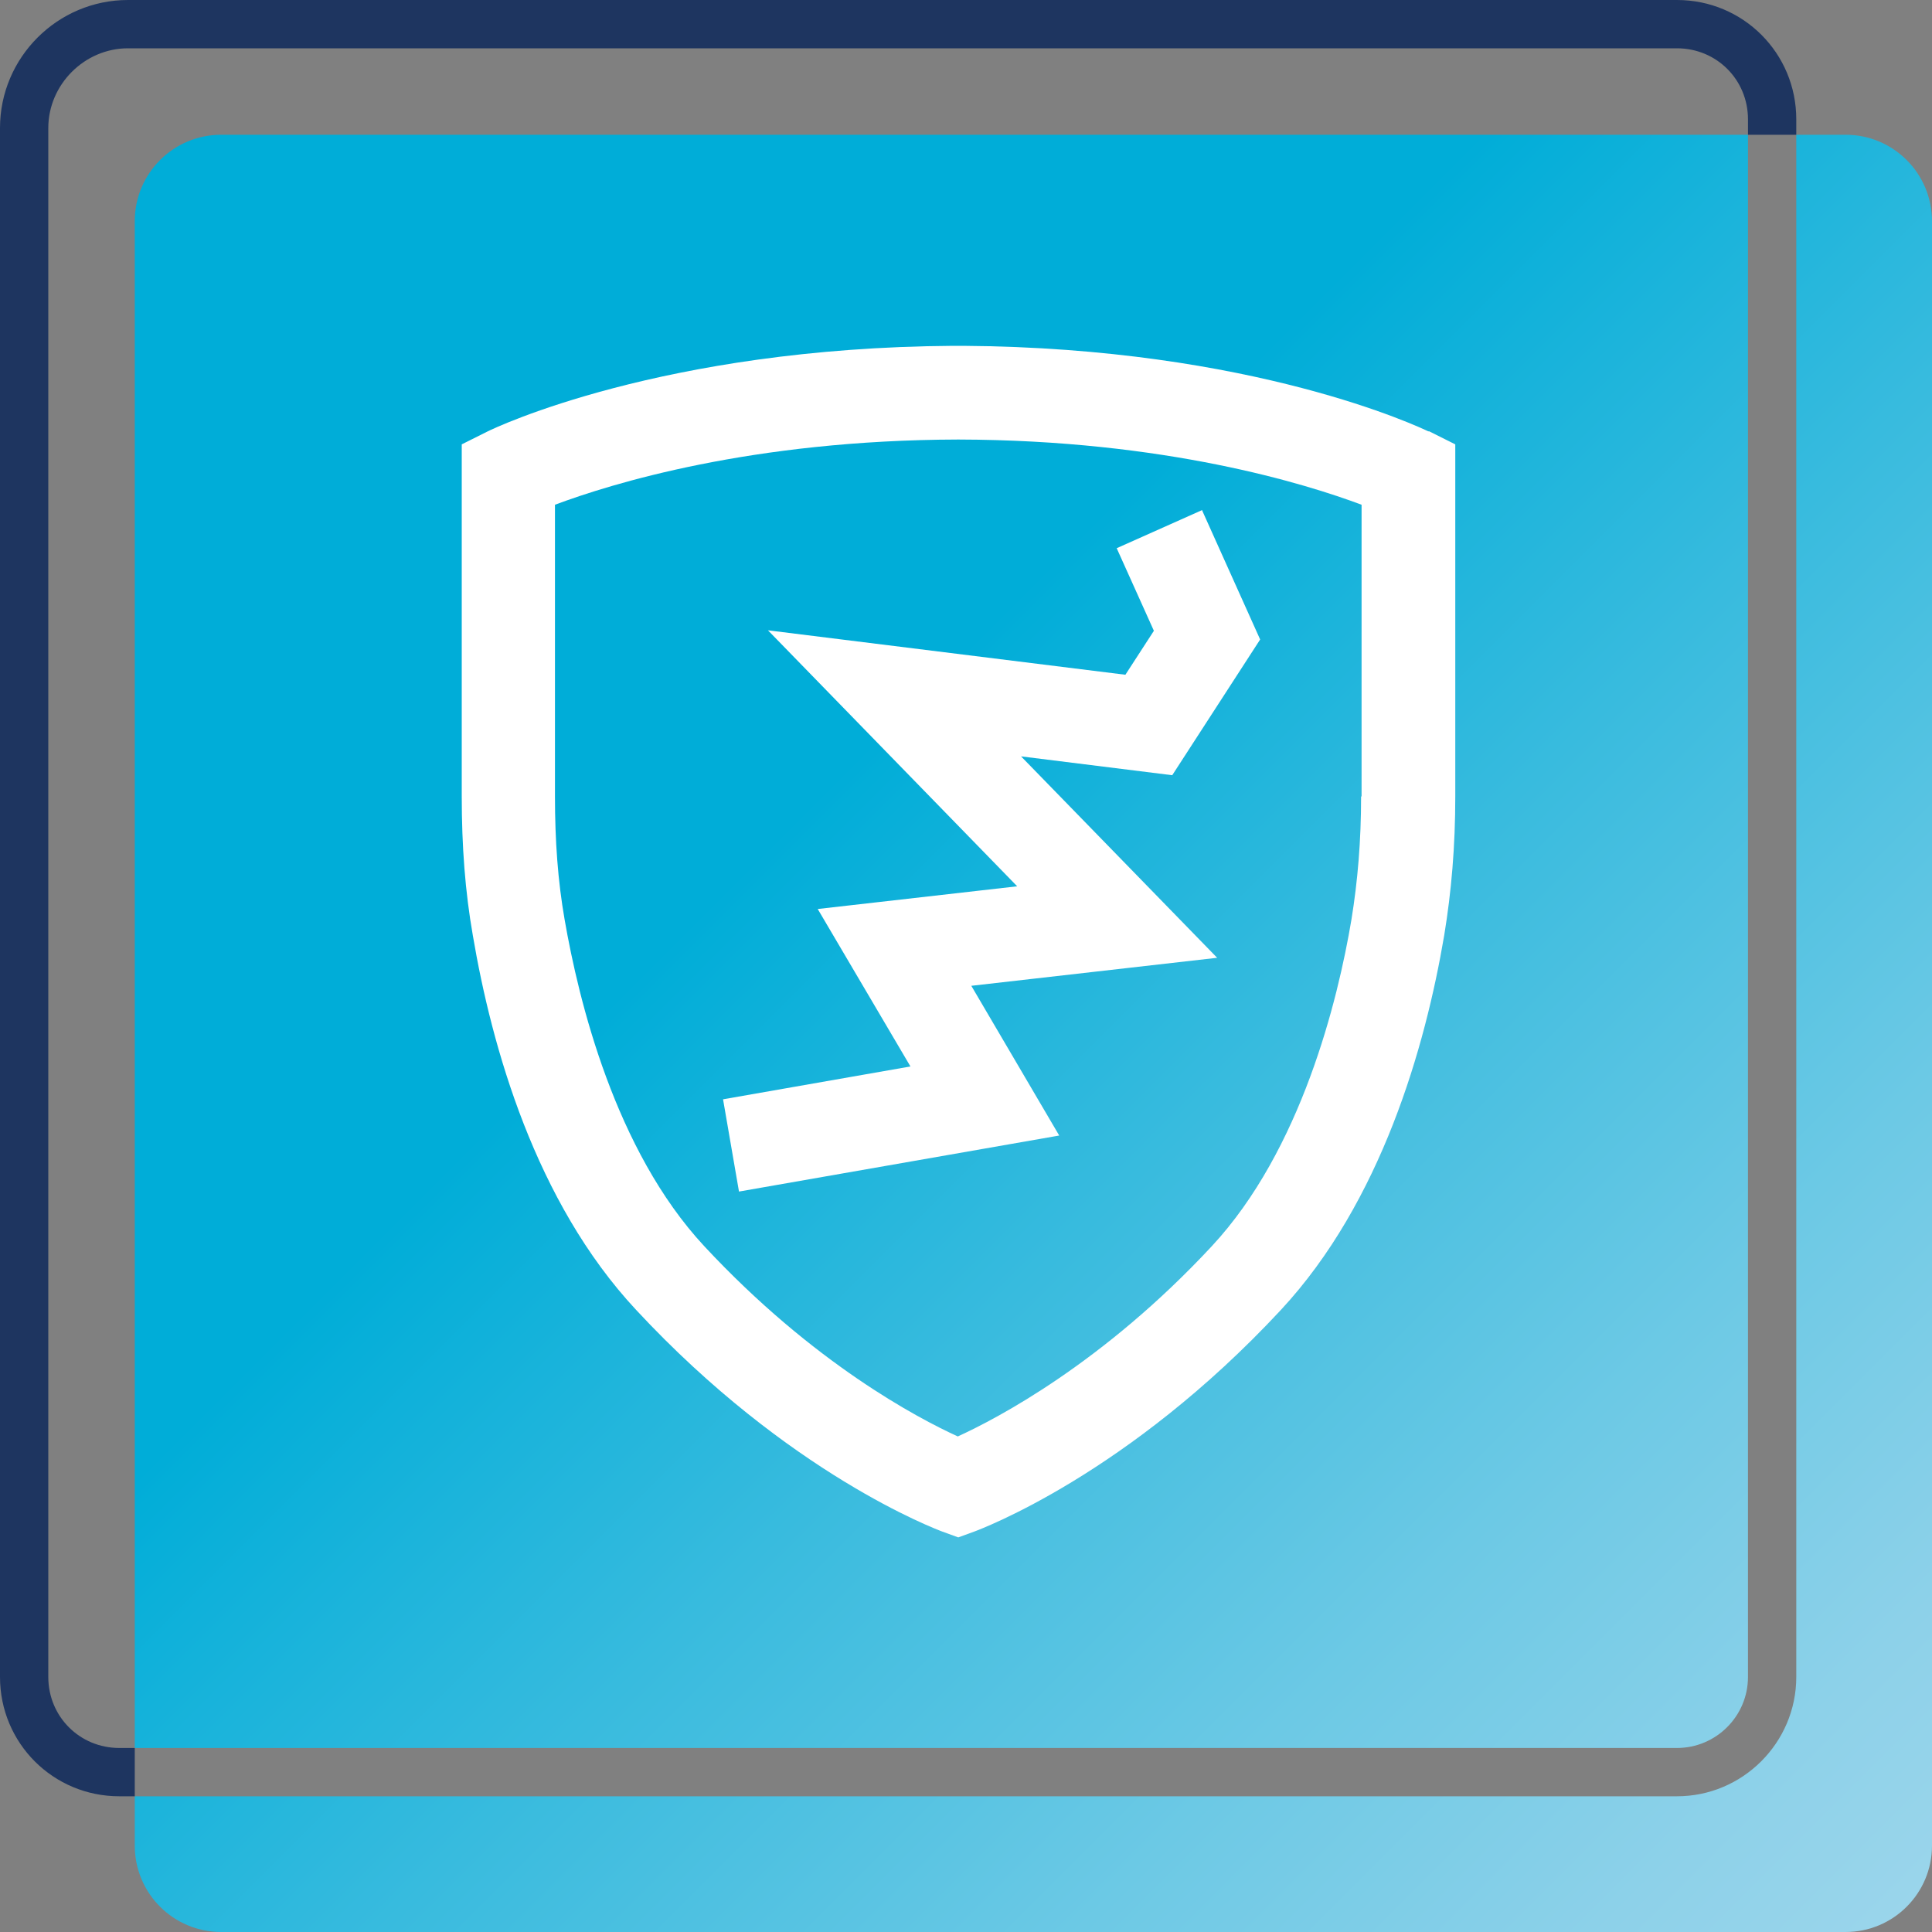
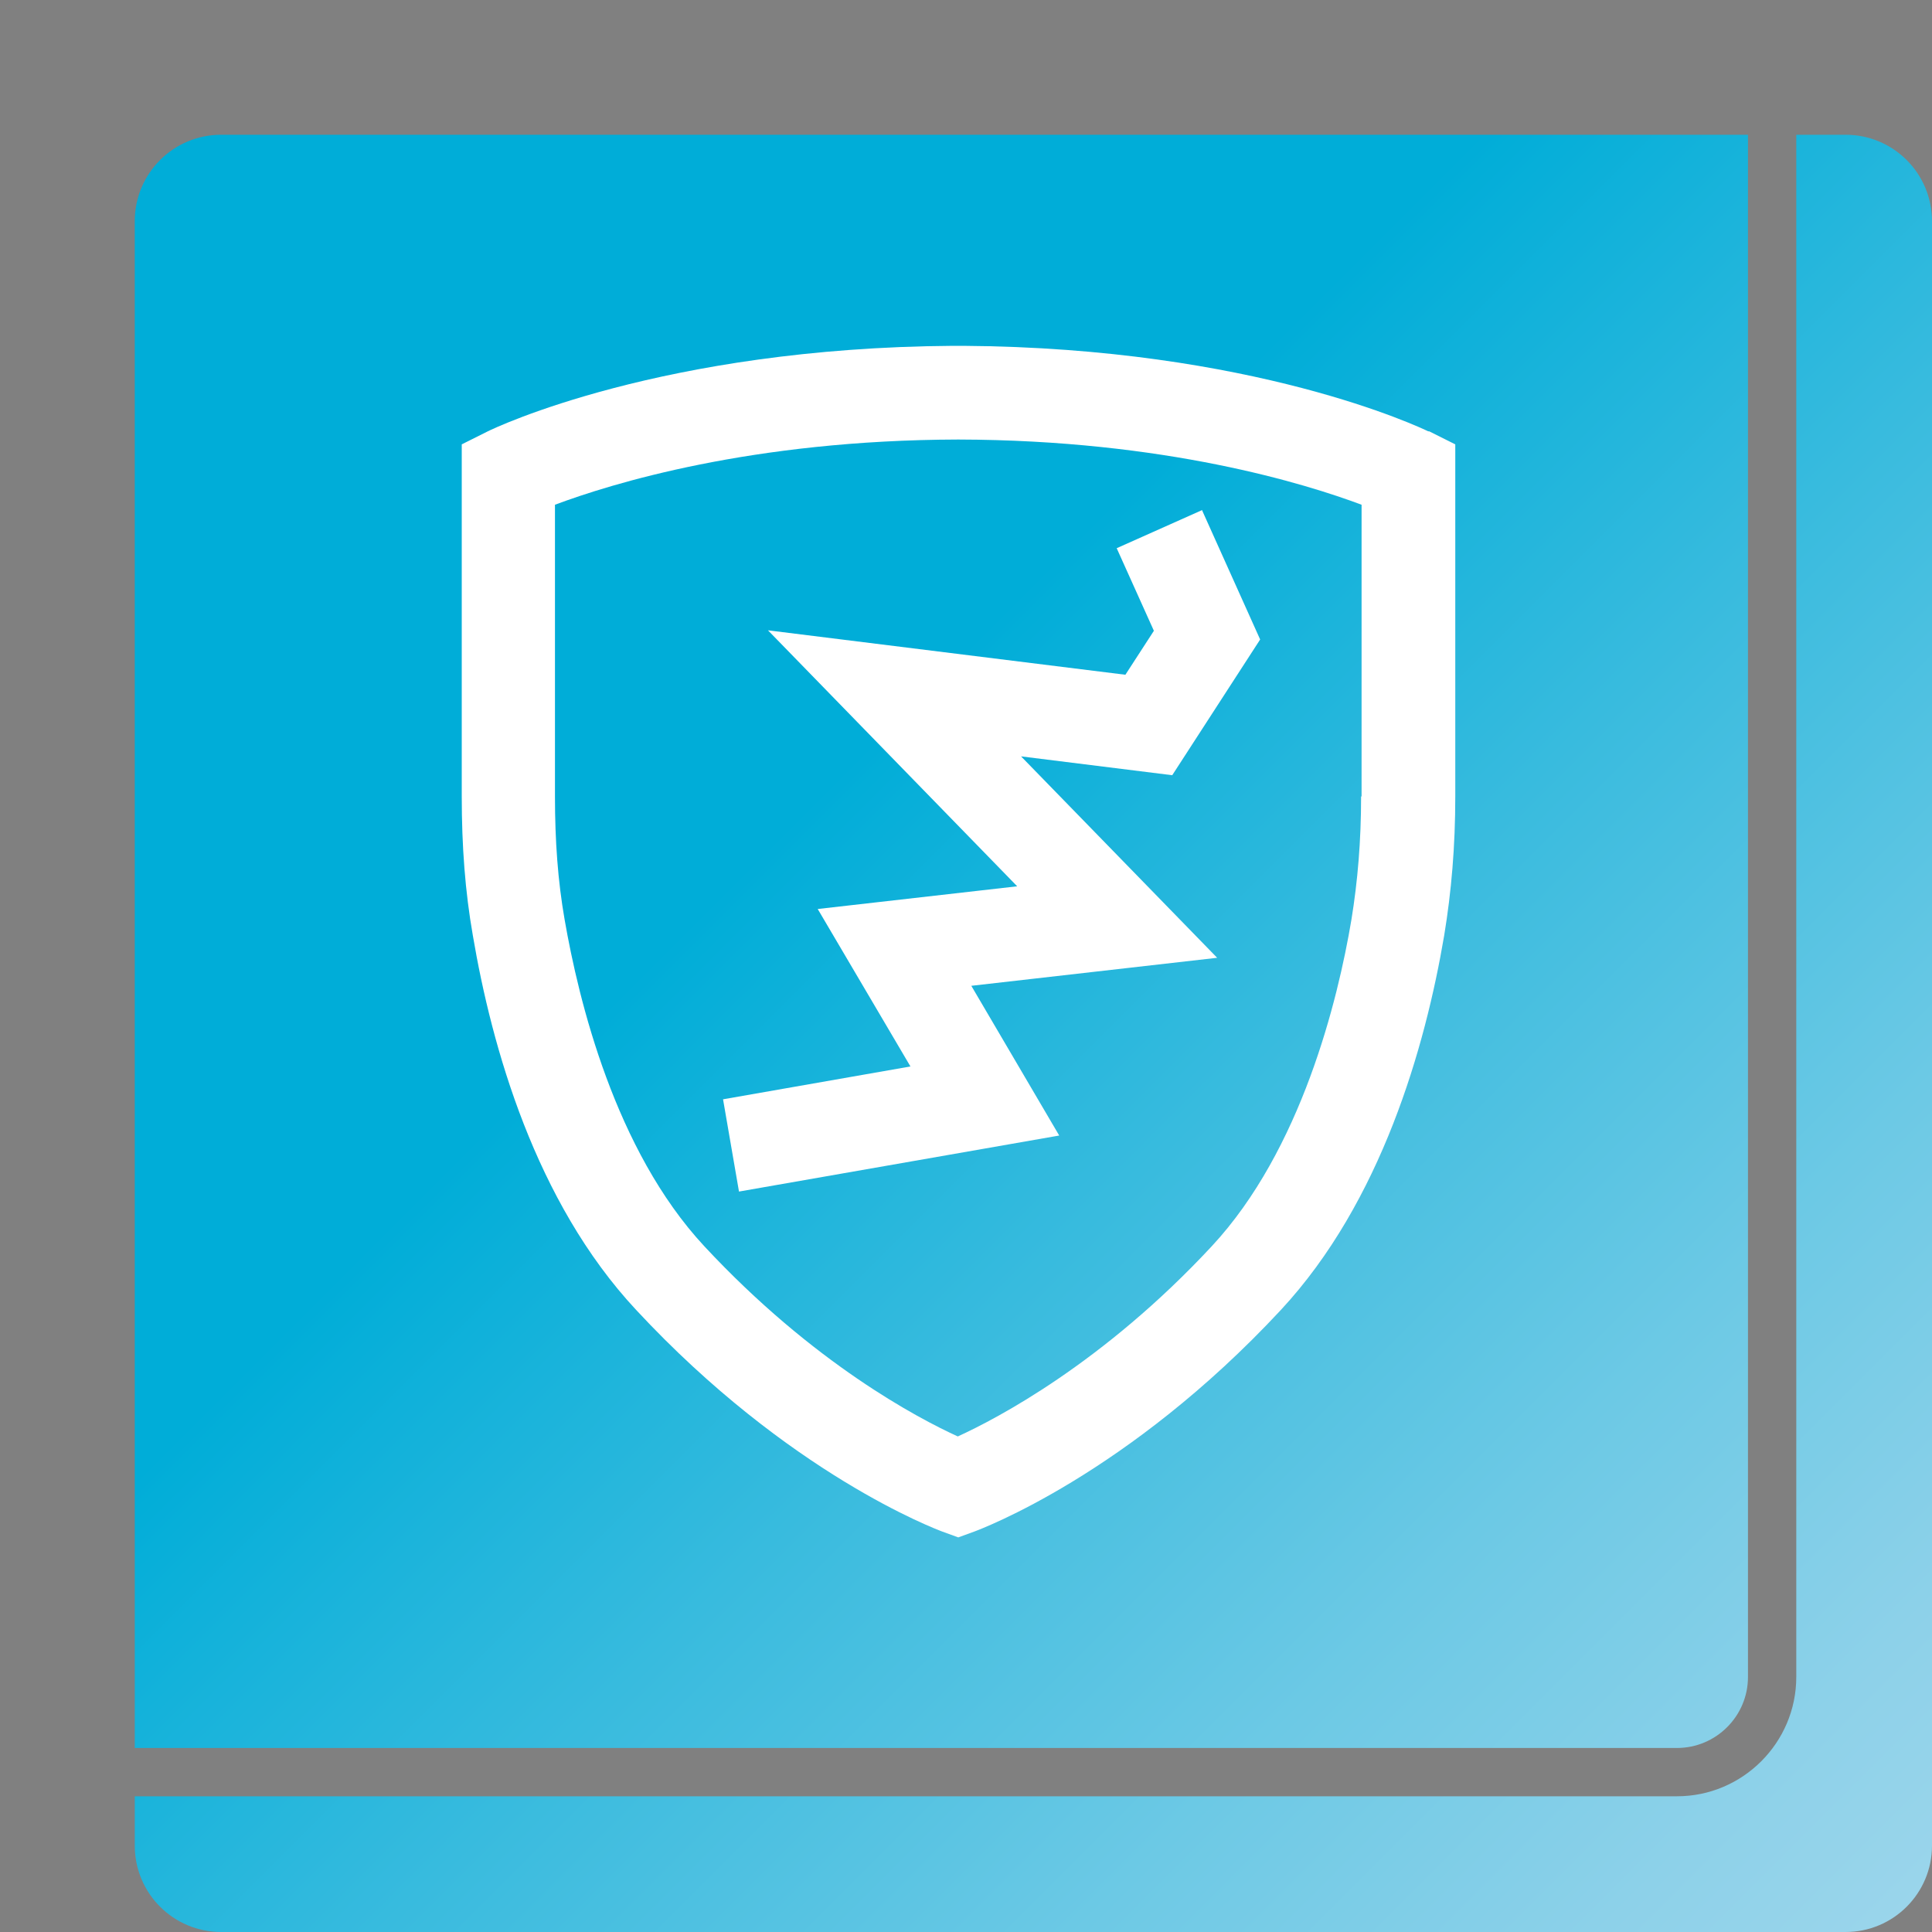
<svg xmlns="http://www.w3.org/2000/svg" id="_Слой_1" data-name="Слой 1" viewBox="0 0 40 40">
  <rect x="0" y="0" width="40" height="40" fill="#808080" stroke="none" />
  <defs>
    <style>
      .cls-1 {
        fill: #fff;
      }

      .cls-2 {
        fill: url(#_Безымянный_градиент_38);
      }

      .cls-3 {
        fill: #1e3560;
      }
    </style>
    <linearGradient id="_Безымянный_градиент_38" data-name="Безымянный градиент 38" x1="39.48" y1="39.48" x2="3.32" y2="3.32" gradientUnits="userSpaceOnUse">
      <stop offset="0" stop-color="#9ad5eb" />
      <stop offset=".08" stop-color="#8dd1e9" />
      <stop offset=".23" stop-color="#6cc9e5" />
      <stop offset=".43" stop-color="#38bbde" />
      <stop offset=".63" stop-color="#00add8" />
    </linearGradient>
  </defs>
  <path class="cls-2" d="M34.72,36.19H2.79V4.58c0-.99,.8-1.79,1.79-1.79h31.61v31.93c0,.81-.66,1.47-1.47,1.47ZM38.21,2.79h-1.02v31.93c0,1.36-1.11,2.47-2.47,2.47H2.79v1.02c0,.99,.8,1.79,1.79,1.79H38.21c.99,0,1.79-.8,1.79-1.79V4.58c0-.99-.8-1.79-1.79-1.79Z" />
-   <path class="cls-3" d="M34.72,0H2.65C1.19,0,0,1.19,0,2.65V34.72c0,1.37,1.1,2.47,2.47,2.47h.32v-1h-.32c-.82,0-1.47-.65-1.47-1.47V2.65c0-.9,.75-1.65,1.65-1.65H34.72c.82,0,1.47,.65,1.47,1.47v.32h1v-.32C37.19,1.1,36.09,0,34.72,0Z" />
  <path class="cls-1" d="M29.57,8.93c-.15-.07-3.61-1.73-9.63-1.77h0c-.07,0-.14,0-.21,0h0c-6.02,.04-9.49,1.7-9.63,1.77l-.54,.27v7.29c0,1.03,.07,1.97,.23,2.88,.39,2.3,1.29,5.51,3.38,7.75,3.16,3.4,6.21,4.54,6.34,4.59l.33,.12,.33-.12c.13-.05,3.18-1.18,6.35-4.59,2.08-2.24,2.99-5.45,3.38-7.75,.15-.91,.23-1.85,.23-2.88v-7.29l-.54-.27Zm-1.39,7.56c0,.92-.07,1.75-.2,2.55-.28,1.67-1.04,4.77-2.89,6.76-2.25,2.42-4.45,3.57-5.26,3.94-.81-.37-2.99-1.51-5.25-3.94-1.85-1.99-2.6-5.09-2.89-6.76-.14-.8-.2-1.63-.2-2.55v-6.04c1.15-.43,4.06-1.34,8.35-1.35,4.29,.01,7.2,.92,8.35,1.35v6.04Zm-3.29-5.92l1.2,2.67-1.82,2.81-3.13-.39,4.06,4.17-5.09,.58,1.82,3.1-6.63,1.16-.33-1.91,3.88-.68-1.92-3.26,4.13-.47-5.16-5.3,7.4,.92,.59-.91-.77-1.71,1.77-.79Z" />
</svg>